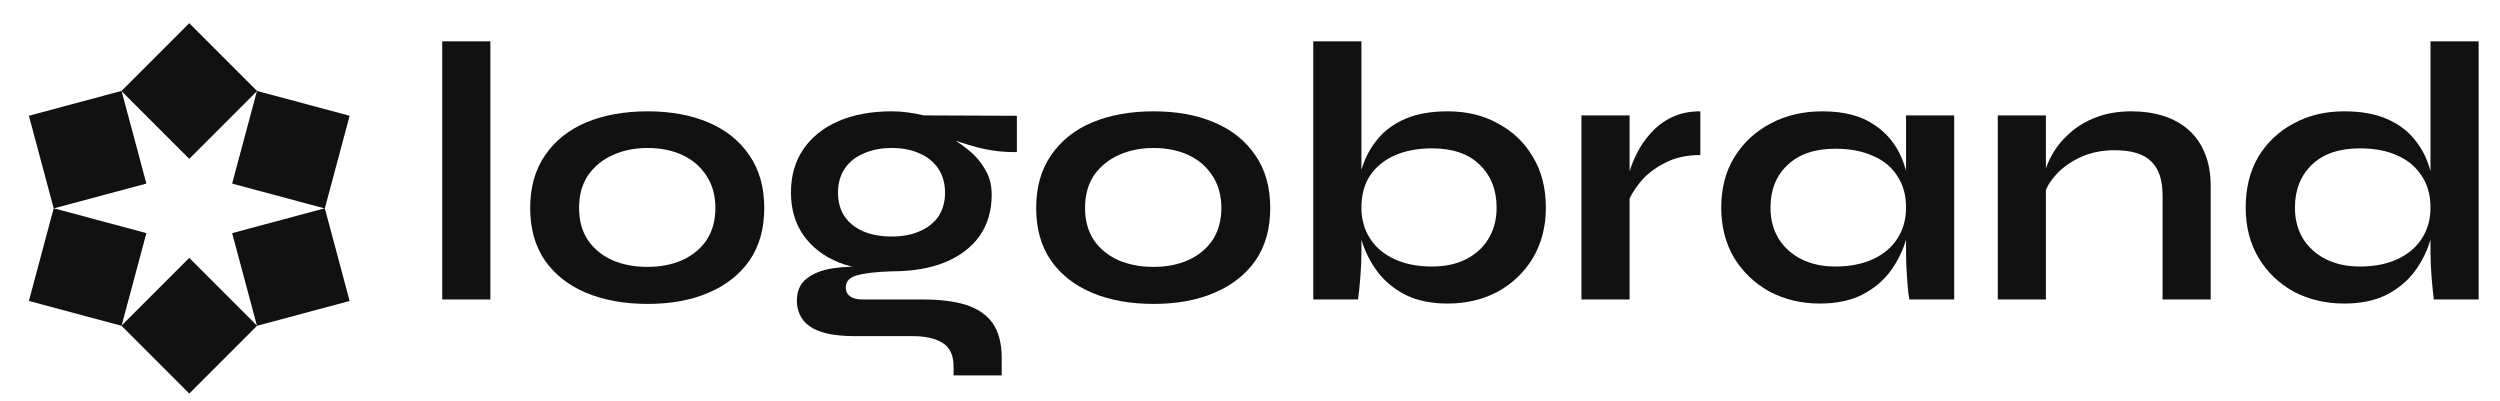
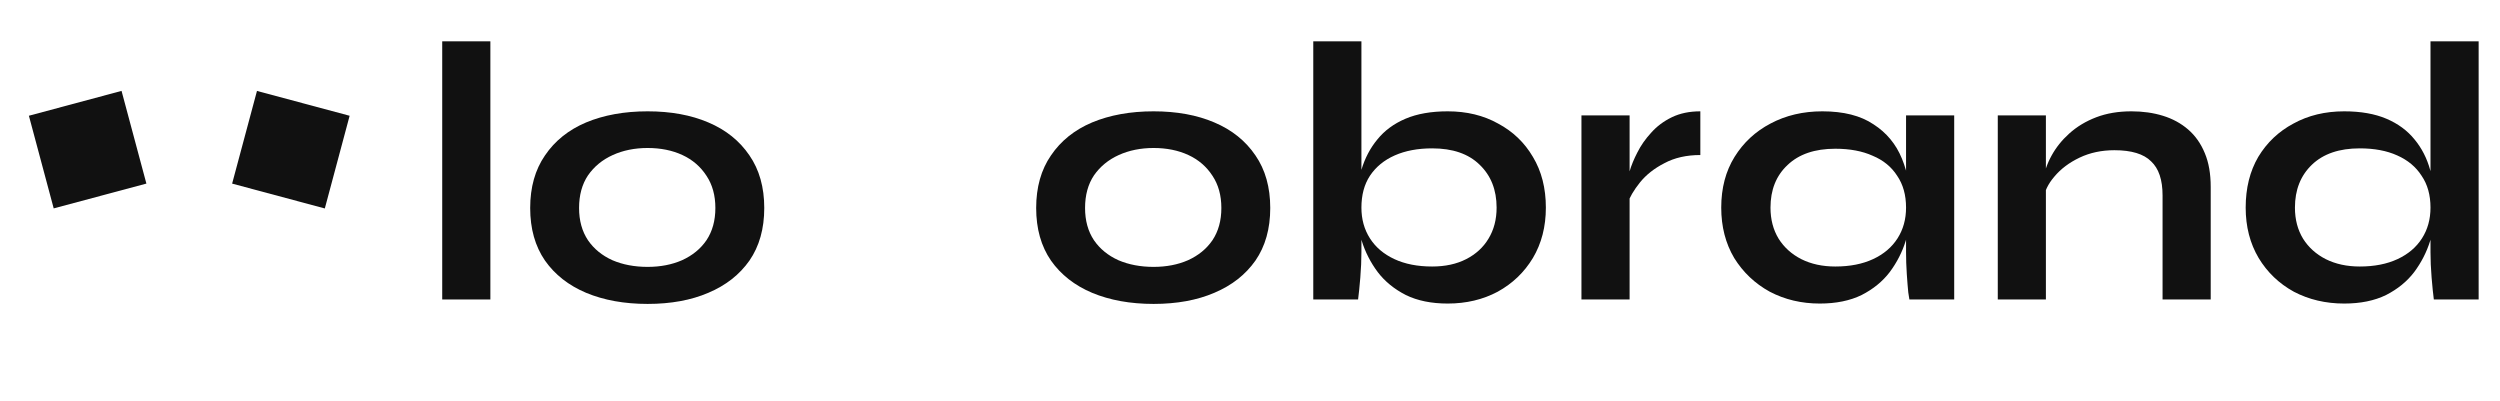
<svg xmlns="http://www.w3.org/2000/svg" width="81" height="13" viewBox="0 0 81 13" fill="none">
  <path d="M75.952 9.835C75.352 9.835 74.808 9.707 74.32 9.451C73.84 9.187 73.46 8.823 73.18 8.359C72.9 7.887 72.76 7.343 72.76 6.727C72.76 6.095 72.896 5.547 73.168 5.083C73.448 4.619 73.828 4.259 74.308 4.003C74.788 3.739 75.336 3.607 75.952 3.607C76.488 3.607 76.944 3.687 77.32 3.847C77.696 4.007 78 4.231 78.232 4.519C78.464 4.799 78.632 5.127 78.736 5.503C78.848 5.879 78.904 6.287 78.904 6.727C78.904 7.079 78.848 7.439 78.736 7.807C78.624 8.167 78.452 8.503 78.22 8.815C77.988 9.119 77.684 9.367 77.308 9.559C76.932 9.743 76.48 9.835 75.952 9.835ZM76.456 8.635C76.928 8.635 77.336 8.555 77.68 8.395C78.024 8.235 78.288 8.011 78.472 7.723C78.656 7.435 78.748 7.103 78.748 6.727C78.748 6.319 78.652 5.975 78.46 5.695C78.276 5.407 78.012 5.187 77.668 5.035C77.332 4.883 76.928 4.807 76.456 4.807C75.792 4.807 75.276 4.983 74.908 5.335C74.54 5.687 74.356 6.151 74.356 6.727C74.356 7.111 74.444 7.447 74.62 7.735C74.796 8.015 75.04 8.235 75.352 8.395C75.672 8.555 76.04 8.635 76.456 8.635ZM78.748 1.339H80.308V9.703H78.856C78.832 9.519 78.808 9.283 78.784 8.995C78.76 8.699 78.748 8.423 78.748 8.167V1.339Z" fill="#111111" />
  <path d="M64.728 3.739H66.287V9.703H64.728V3.739ZM69.059 3.607C69.427 3.607 69.767 3.655 70.079 3.751C70.391 3.847 70.663 3.995 70.895 4.195C71.127 4.395 71.308 4.651 71.436 4.963C71.564 5.267 71.627 5.631 71.627 6.055V9.703H70.067V6.331C70.067 5.827 69.944 5.459 69.695 5.227C69.456 4.987 69.059 4.867 68.507 4.867C68.091 4.867 67.716 4.947 67.379 5.107C67.043 5.267 66.772 5.471 66.564 5.719C66.356 5.959 66.236 6.211 66.204 6.475L66.192 5.863C66.231 5.583 66.323 5.311 66.468 5.047C66.612 4.783 66.803 4.543 67.043 4.327C67.291 4.103 67.584 3.927 67.919 3.799C68.255 3.671 68.635 3.607 69.059 3.607Z" fill="#111111" />
  <path d="M58.96 9.835C58.368 9.835 57.828 9.707 57.34 9.451C56.86 9.187 56.476 8.823 56.188 8.359C55.908 7.887 55.768 7.343 55.768 6.727C55.768 6.095 55.912 5.547 56.2 5.083C56.488 4.619 56.876 4.259 57.364 4.003C57.86 3.739 58.42 3.607 59.044 3.607C59.732 3.607 60.284 3.747 60.7 4.027C61.124 4.299 61.432 4.671 61.624 5.143C61.816 5.615 61.912 6.143 61.912 6.727C61.912 7.079 61.856 7.439 61.744 7.807C61.632 8.167 61.46 8.503 61.228 8.815C60.996 9.119 60.692 9.367 60.316 9.559C59.94 9.743 59.488 9.835 58.96 9.835ZM59.464 8.635C59.936 8.635 60.344 8.555 60.688 8.395C61.032 8.235 61.296 8.011 61.48 7.723C61.664 7.435 61.756 7.103 61.756 6.727C61.756 6.319 61.66 5.975 61.468 5.695C61.284 5.407 61.02 5.191 60.676 5.047C60.34 4.895 59.936 4.819 59.464 4.819C58.8 4.819 58.284 4.995 57.916 5.347C57.548 5.691 57.364 6.151 57.364 6.727C57.364 7.111 57.452 7.447 57.628 7.735C57.804 8.015 58.048 8.235 58.36 8.395C58.68 8.555 59.048 8.635 59.464 8.635ZM61.756 3.739H63.316V9.703H61.864C61.864 9.703 61.852 9.627 61.828 9.475C61.812 9.315 61.796 9.115 61.78 8.875C61.764 8.635 61.756 8.399 61.756 8.167V3.739Z" fill="#111111" />
  <path d="M51.239 3.739H52.799V9.703H51.239V3.739ZM55.091 5.023C54.643 5.023 54.255 5.111 53.927 5.287C53.599 5.455 53.335 5.663 53.135 5.911C52.935 6.159 52.795 6.399 52.715 6.631L52.703 5.971C52.711 5.875 52.743 5.735 52.799 5.551C52.855 5.359 52.939 5.155 53.051 4.939C53.163 4.715 53.311 4.503 53.495 4.303C53.679 4.095 53.903 3.927 54.167 3.799C54.431 3.671 54.739 3.607 55.091 3.607V5.023Z" fill="#111111" />
  <path d="M46.906 9.835C46.378 9.835 45.926 9.743 45.55 9.559C45.174 9.367 44.87 9.119 44.638 8.815C44.406 8.503 44.234 8.167 44.122 7.807C44.01 7.439 43.954 7.079 43.954 6.727C43.954 6.287 44.006 5.879 44.11 5.503C44.222 5.127 44.394 4.799 44.626 4.519C44.858 4.231 45.162 4.007 45.538 3.847C45.914 3.687 46.37 3.607 46.906 3.607C47.522 3.607 48.066 3.739 48.538 4.003C49.018 4.259 49.394 4.619 49.666 5.083C49.946 5.547 50.086 6.095 50.086 6.727C50.086 7.343 49.946 7.887 49.666 8.359C49.386 8.823 49.006 9.187 48.526 9.451C48.046 9.707 47.506 9.835 46.906 9.835ZM46.402 8.635C46.826 8.635 47.194 8.555 47.506 8.395C47.818 8.235 48.058 8.015 48.226 7.735C48.402 7.447 48.49 7.111 48.49 6.727C48.49 6.151 48.306 5.687 47.938 5.335C47.578 4.983 47.066 4.807 46.402 4.807C45.938 4.807 45.534 4.883 45.19 5.035C44.846 5.187 44.578 5.407 44.386 5.695C44.202 5.975 44.11 6.319 44.11 6.727C44.11 7.103 44.202 7.435 44.386 7.723C44.57 8.011 44.834 8.235 45.178 8.395C45.522 8.555 45.93 8.635 46.402 8.635ZM44.11 1.339V8.167C44.11 8.423 44.098 8.699 44.074 8.995C44.05 9.283 44.026 9.519 44.002 9.703H42.55V1.339H44.11Z" fill="#111111" />
  <path d="M37.376 9.847C36.624 9.847 35.96 9.727 35.384 9.487C34.816 9.247 34.372 8.899 34.052 8.443C33.732 7.979 33.572 7.411 33.572 6.739C33.572 6.067 33.732 5.499 34.052 5.035C34.372 4.563 34.816 4.207 35.384 3.967C35.96 3.727 36.624 3.607 37.376 3.607C38.128 3.607 38.784 3.727 39.344 3.967C39.912 4.207 40.356 4.563 40.676 5.035C40.996 5.499 41.156 6.067 41.156 6.739C41.156 7.411 40.996 7.979 40.676 8.443C40.356 8.899 39.912 9.247 39.344 9.487C38.784 9.727 38.128 9.847 37.376 9.847ZM37.376 8.647C37.792 8.647 38.164 8.575 38.492 8.431C38.828 8.279 39.092 8.063 39.284 7.783C39.476 7.495 39.572 7.147 39.572 6.739C39.572 6.331 39.476 5.983 39.284 5.695C39.092 5.399 38.832 5.175 38.504 5.023C38.176 4.871 37.8 4.795 37.376 4.795C36.96 4.795 36.584 4.871 36.248 5.023C35.912 5.175 35.644 5.395 35.444 5.683C35.252 5.971 35.156 6.323 35.156 6.739C35.156 7.147 35.252 7.495 35.444 7.783C35.636 8.063 35.9 8.279 36.236 8.431C36.572 8.575 36.952 8.647 37.376 8.647Z" fill="#111111" />
-   <path d="M28.891 8.791C28.243 8.791 27.671 8.695 27.175 8.503C26.687 8.303 26.307 8.011 26.035 7.627C25.763 7.243 25.627 6.779 25.627 6.235C25.627 5.699 25.759 5.235 26.023 4.843C26.287 4.451 26.663 4.147 27.151 3.931C27.647 3.715 28.227 3.607 28.891 3.607C29.075 3.607 29.251 3.619 29.419 3.643C29.595 3.667 29.767 3.699 29.935 3.739L32.947 3.751V4.927C32.539 4.935 32.123 4.887 31.699 4.783C31.283 4.671 30.915 4.551 30.595 4.423L30.559 4.339C30.831 4.467 31.087 4.627 31.327 4.819C31.567 5.003 31.759 5.219 31.903 5.467C32.055 5.707 32.131 5.987 32.131 6.307C32.131 6.827 31.999 7.275 31.735 7.651C31.471 8.019 31.095 8.303 30.607 8.503C30.127 8.695 29.555 8.791 28.891 8.791ZM30.895 12.163V11.875C30.895 11.507 30.775 11.251 30.535 11.107C30.303 10.963 29.983 10.891 29.575 10.891H27.715C27.355 10.891 27.051 10.863 26.803 10.807C26.563 10.751 26.371 10.671 26.227 10.567C26.083 10.463 25.979 10.339 25.915 10.195C25.851 10.059 25.819 9.911 25.819 9.751C25.819 9.431 25.923 9.191 26.131 9.031C26.339 8.863 26.619 8.751 26.971 8.695C27.323 8.639 27.711 8.627 28.135 8.659L28.891 8.791C28.387 8.807 28.011 8.851 27.763 8.923C27.523 8.987 27.403 9.119 27.403 9.319C27.403 9.439 27.451 9.535 27.547 9.607C27.643 9.671 27.779 9.703 27.955 9.703H29.911C30.447 9.703 30.903 9.759 31.279 9.871C31.663 9.991 31.955 10.187 32.155 10.459C32.355 10.739 32.455 11.119 32.455 11.599V12.163H30.895ZM28.891 7.663C29.235 7.663 29.535 7.607 29.791 7.495C30.055 7.383 30.259 7.223 30.403 7.015C30.547 6.799 30.619 6.543 30.619 6.247C30.619 5.943 30.547 5.683 30.403 5.467C30.259 5.251 30.059 5.087 29.803 4.975C29.547 4.855 29.243 4.795 28.891 4.795C28.547 4.795 28.243 4.855 27.979 4.975C27.715 5.087 27.511 5.251 27.367 5.467C27.223 5.683 27.151 5.943 27.151 6.247C27.151 6.543 27.223 6.799 27.367 7.015C27.511 7.223 27.711 7.383 27.967 7.495C28.231 7.607 28.539 7.663 28.891 7.663Z" fill="#111111" />
  <path d="M20.982 9.847C20.23 9.847 19.566 9.727 18.99 9.487C18.422 9.247 17.978 8.899 17.658 8.443C17.338 7.979 17.178 7.411 17.178 6.739C17.178 6.067 17.338 5.499 17.658 5.035C17.978 4.563 18.422 4.207 18.99 3.967C19.566 3.727 20.23 3.607 20.982 3.607C21.734 3.607 22.39 3.727 22.95 3.967C23.518 4.207 23.962 4.563 24.282 5.035C24.602 5.499 24.762 6.067 24.762 6.739C24.762 7.411 24.602 7.979 24.282 8.443C23.962 8.899 23.518 9.247 22.95 9.487C22.39 9.727 21.734 9.847 20.982 9.847ZM20.982 8.647C21.398 8.647 21.77 8.575 22.098 8.431C22.434 8.279 22.698 8.063 22.89 7.783C23.082 7.495 23.178 7.147 23.178 6.739C23.178 6.331 23.082 5.983 22.89 5.695C22.698 5.399 22.438 5.175 22.11 5.023C21.782 4.871 21.406 4.795 20.982 4.795C20.566 4.795 20.19 4.871 19.854 5.023C19.518 5.175 19.25 5.395 19.05 5.683C18.858 5.971 18.762 6.323 18.762 6.739C18.762 7.147 18.858 7.495 19.05 7.783C19.242 8.063 19.506 8.279 19.842 8.431C20.178 8.575 20.558 8.647 20.982 8.647Z" fill="#111111" />
  <path d="M14.328 1.339H15.888V9.703H14.328V1.339Z" fill="#111111" />
-   <path d="M8.33 2.949L6.132 0.751L3.934 2.949L6.132 5.147L8.33 2.949Z" fill="#111111" />
  <path d="M3.938 2.945L0.936 3.75L1.74 6.752L4.743 5.948L3.938 2.945Z" fill="#111111" />
-   <path d="M1.74 6.748L0.936 9.751L3.938 10.556L4.743 7.553L1.74 6.748Z" fill="#111111" />
-   <path d="M3.934 10.553L6.132 12.751L8.33 10.553L6.132 8.355L3.934 10.553Z" fill="#111111" />
-   <path d="M8.326 10.556L11.328 9.751L10.524 6.748L7.521 7.553L8.326 10.556Z" fill="#111111" />
  <path d="M10.524 6.754L11.328 3.751L8.326 2.946L7.521 5.949L10.524 6.754Z" fill="#111111" />
</svg>